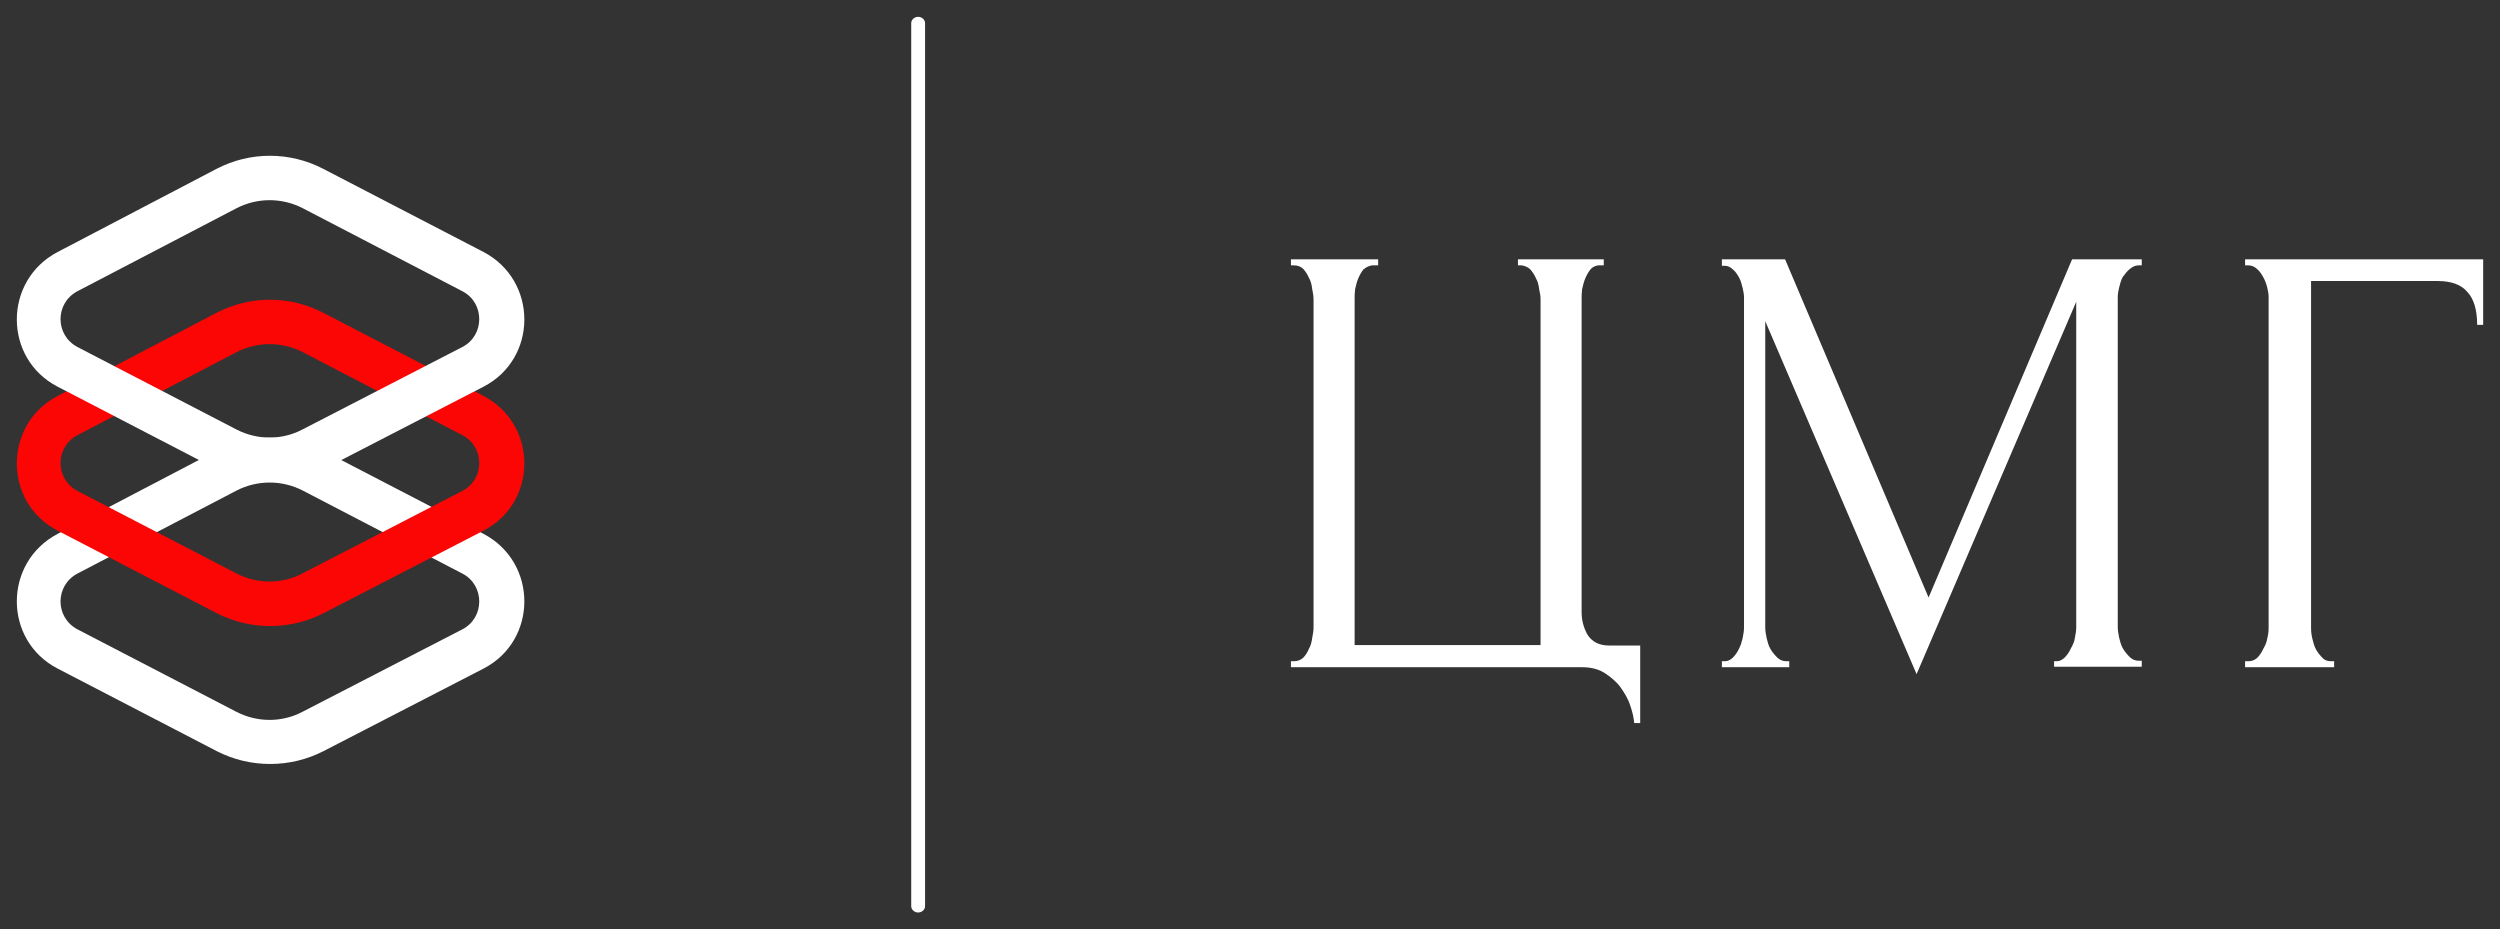
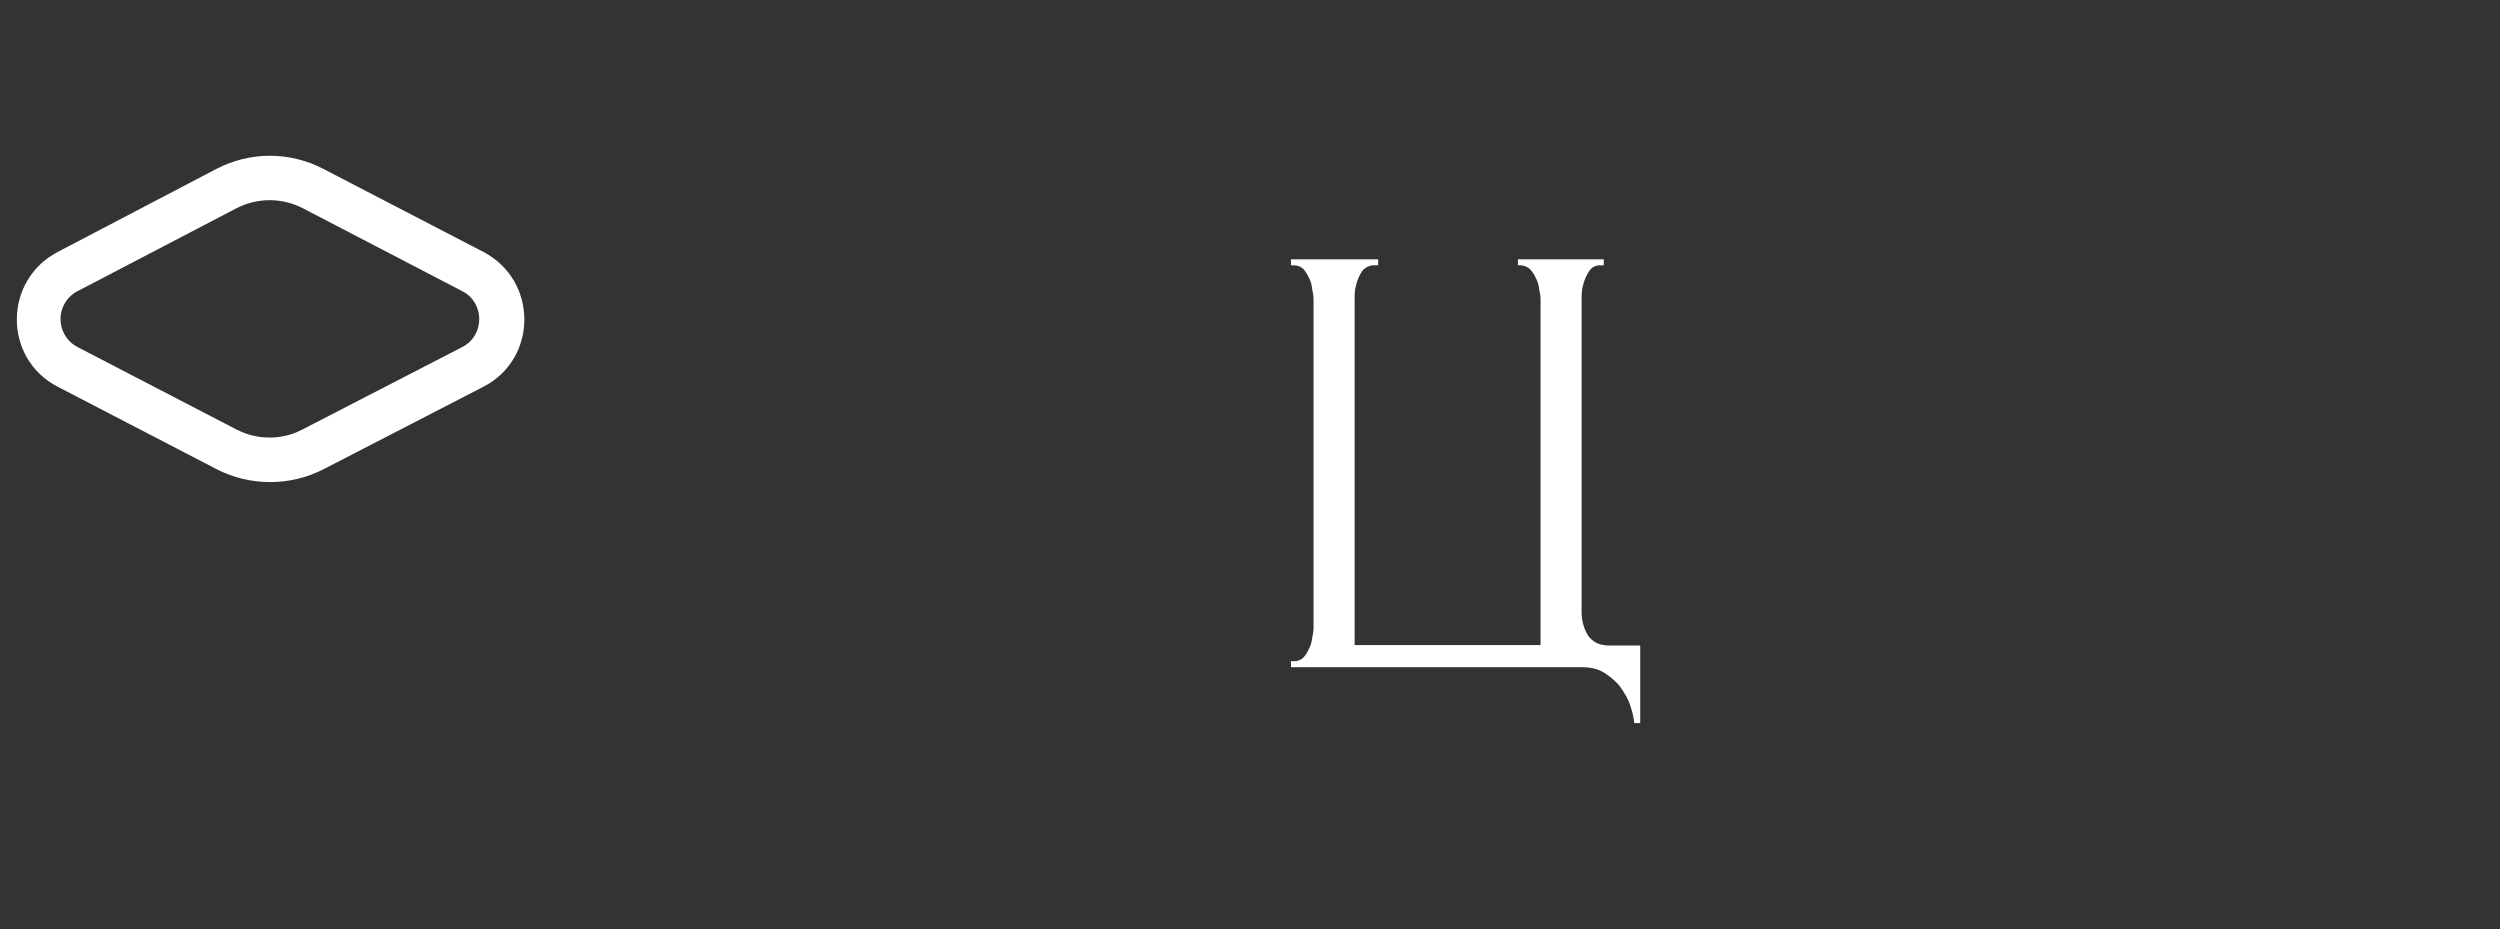
<svg xmlns="http://www.w3.org/2000/svg" viewBox="5364 4972 148.641 55.254">
  <rect x="5364" y="4972" width="148.641" height="55.254" fill="#333333" stroke="none" />
  <mask x="null" y="null" width="null" height="null" style="undefined" id="tSvg10037c6d23d" />
-   <path fill="white" stroke="none" fill-opacity="1" stroke-width="1" stroke-opacity="1" fill-rule="evenodd" id="tSvg4c86696b00" d="M 5381.994 5001.163 C 5380.76 5000.532 5379.306 5000.532 5378.072 5001.163 C 5374.917 5002.809 5371.762 5004.455 5368.607 5006.1 C 5367.263 5006.814 5367.263 5008.707 5368.607 5009.42 C 5371.762 5011.057 5374.917 5012.693 5378.072 5014.33 C 5379.306 5014.961 5380.76 5014.961 5381.967 5014.33 C 5385.14 5012.693 5388.313 5011.057 5391.486 5009.42 C 5392.83 5008.734 5392.83 5006.786 5391.486 5006.1C 5388.322 5004.455 5385.158 5002.809 5381.994 5001.163Z M 5376.865 4998.803 C 5378.867 4997.761 5381.226 4997.761 5383.229 4998.803 C 5386.402 5000.449 5389.575 5002.095 5392.748 5003.741 C 5395.985 5005.442 5395.985 5010.078 5392.748 5011.752 C 5389.575 5013.388 5386.402 5015.025 5383.229 5016.662 C 5381.254 5017.677 5378.867 5017.677 5376.892 5016.662 C 5373.737 5015.025 5370.583 5013.388 5367.428 5011.752 C 5364.191 5010.078 5364.191 5005.442 5367.428 5003.741C 5370.573 5002.095 5373.719 5000.449 5376.865 4998.803Z" stroke-linecap="butt" />
-   <path fill="#FB0605" stroke="none" fill-opacity="1" stroke-width="1" stroke-opacity="1" fill-rule="evenodd" id="tSvg1030821fb2e" d="M 5381.994 4992.934 C 5380.76 4992.303 5379.306 4992.303 5378.072 4992.934 C 5374.917 4994.58 5371.762 4996.226 5368.607 4997.872 C 5367.263 4998.585 5367.263 5000.478 5368.607 5001.191 C 5371.762 5002.828 5374.917 5004.465 5378.072 5006.102 C 5379.306 5006.733 5380.76 5006.733 5381.967 5006.102 C 5385.14 5004.465 5388.313 5002.828 5391.486 5001.191 C 5392.83 5000.505 5392.83 4998.558 5391.486 4997.872C 5388.322 4996.226 5385.158 4994.58 5381.994 4992.934Z M 5376.865 4990.602 C 5378.867 4989.56 5381.226 4989.56 5383.229 4990.602 C 5386.402 4992.248 5389.575 4993.894 5392.748 4995.54 C 5395.985 4997.241 5395.985 5001.877 5392.748 5003.55 C 5389.575 5005.187 5386.402 5006.824 5383.229 5008.461 C 5381.254 5009.476 5378.867 5009.476 5376.892 5008.461 C 5373.737 5006.824 5370.583 5005.187 5367.428 5003.55 C 5364.191 5001.877 5364.191 4997.241 5367.428 4995.54C 5370.573 4993.894 5373.719 4992.248 5376.865 4990.602Z" stroke-linecap="butt" />
  <path fill="white" stroke="none" fill-opacity="1" stroke-width="1" stroke-opacity="1" fill-rule="evenodd" id="tSvg4e2332b5b6" d="M 5381.994 4984.376 C 5380.76 4983.744 5379.306 4983.744 5378.072 4984.376 C 5374.917 4986.021 5371.762 4987.667 5368.607 4989.313 C 5367.263 4990.027 5367.263 4991.919 5368.607 4992.633 C 5371.762 4994.269 5374.917 4995.906 5378.072 4997.543 C 5379.306 4998.174 5380.76 4998.174 5381.967 4997.543 C 5385.14 4995.906 5388.313 4994.269 5391.486 4992.633 C 5392.83 4991.947 5392.83 4989.999 5391.486 4989.313C 5388.322 4987.667 5385.158 4986.021 5381.994 4984.376Z M 5376.865 4982.044 C 5378.867 4981.001 5381.226 4981.001 5383.229 4982.044 C 5386.402 4983.69 5389.575 4985.336 5392.748 4986.982 C 5395.985 4988.682 5395.985 4993.318 5392.748 4994.992 C 5389.575 4996.629 5386.402 4998.265 5383.229 4999.902 C 5381.254 5000.917 5378.867 5000.917 5376.892 4999.902 C 5373.737 4998.265 5370.583 4996.629 5367.428 4994.992 C 5364.191 4993.318 5364.191 4988.682 5367.428 4986.982C 5370.573 4985.336 5373.719 4983.69 5376.865 4982.044Z" stroke-linecap="butt" />
-   <path fill="white" stroke="none" fill-opacity="1" stroke-width="1" stroke-opacity="1" fill-rule="evenodd" id="tSvgf83173f24a" d="M 5502.587 5011.314 C 5502.651 5011.314 5502.715 5011.314 5502.779 5011.314 C 5502.779 5011.433 5502.779 5011.551 5502.779 5011.67 C 5501.015 5011.67 5499.25 5011.67 5497.485 5011.67 C 5497.485 5011.551 5497.485 5011.433 5497.485 5011.314 C 5497.549 5011.314 5497.613 5011.314 5497.677 5011.314 C 5497.869 5011.314 5498.034 5011.259 5498.198 5011.122 C 5498.335 5010.985 5498.473 5010.792 5498.555 5010.6 C 5498.665 5010.408 5498.774 5010.189 5498.802 5009.97 C 5498.857 5009.75 5498.884 5009.531 5498.884 5009.339 C 5498.884 5002.782 5498.884 4996.226 5498.884 4989.67 C 5498.884 4989.505 5498.857 4989.313 5498.802 4989.093 C 5498.747 4988.874 5498.665 4988.654 5498.555 4988.462 C 5498.445 4988.27 5498.335 4988.106 5498.198 4987.996 C 5498.061 4987.859 5497.869 4987.777 5497.677 4987.777 C 5497.613 4987.777 5497.549 4987.777 5497.485 4987.777 C 5497.485 4987.658 5497.485 4987.539 5497.485 4987.42 C 5502.204 4987.42 5506.922 4987.42 5511.64 4987.42 C 5511.64 4988.719 5511.64 4990.017 5511.64 4991.315 C 5511.521 4991.315 5511.402 4991.315 5511.283 4991.315 C 5511.283 4990.438 5511.091 4989.779 5510.707 4989.368 C 5510.351 4988.929 5509.747 4988.709 5508.952 4988.709 C 5506.438 4988.709 5503.923 4988.709 5501.408 4988.709 C 5501.408 4995.595 5501.408 5002.48 5501.408 5009.366 C 5501.408 5009.558 5501.435 5009.778 5501.49 5009.997 C 5501.545 5010.216 5501.6 5010.436 5501.71 5010.628 C 5501.819 5010.82 5501.956 5010.985 5502.121 5011.149C 5502.231 5011.259 5502.395 5011.314 5502.587 5011.314Z" stroke-linecap="butt" />
-   <path fill="white" stroke="none" fill-opacity="1" stroke-width="1" stroke-opacity="1" fill-rule="evenodd" id="tSvgdb7b416934" d="M 5486.101 5011.314 C 5486.165 5011.314 5486.229 5011.314 5486.293 5011.314 C 5486.457 5011.314 5486.622 5011.231 5486.759 5011.094 C 5486.896 5010.957 5487.033 5010.765 5487.116 5010.573 C 5487.225 5010.381 5487.335 5010.162 5487.362 5009.942 C 5487.417 5009.695 5487.445 5009.476 5487.445 5009.284 C 5487.445 5002.837 5487.445 4996.391 5487.445 4989.944 C 5484.281 4997.323 5481.117 5004.703 5477.953 5012.082 C 5474.954 5005.087 5471.955 4998.091 5468.955 4991.096 C 5468.955 4997.159 5468.955 5003.221 5468.955 5009.284 C 5468.955 5009.476 5468.983 5009.695 5469.038 5009.942 C 5469.092 5010.162 5469.147 5010.381 5469.257 5010.573 C 5469.367 5010.765 5469.504 5010.93 5469.668 5011.094 C 5469.806 5011.231 5469.998 5011.314 5470.19 5011.314 C 5470.254 5011.314 5470.318 5011.314 5470.382 5011.314 C 5470.382 5011.433 5470.382 5011.551 5470.382 5011.67 C 5469.047 5011.67 5467.712 5011.67 5466.377 5011.67 C 5466.377 5011.551 5466.377 5011.433 5466.377 5011.314 C 5466.441 5011.314 5466.505 5011.314 5466.569 5011.314 C 5466.733 5011.314 5466.898 5011.231 5467.035 5011.094 C 5467.172 5010.957 5467.309 5010.765 5467.392 5010.573 C 5467.501 5010.381 5467.556 5010.162 5467.611 5009.942 C 5467.666 5009.695 5467.693 5009.476 5467.693 5009.284 C 5467.693 5002.755 5467.693 4996.226 5467.693 4989.697 C 5467.693 4989.532 5467.666 4989.34 5467.611 4989.121 C 5467.556 4988.901 5467.501 4988.682 5467.392 4988.49 C 5467.282 4988.298 5467.172 4988.133 5467.035 4988.024 C 5466.898 4987.886 5466.733 4987.804 5466.569 4987.804 C 5466.505 4987.804 5466.441 4987.804 5466.377 4987.804 C 5466.377 4987.676 5466.377 4987.548 5466.377 4987.42 C 5467.63 4987.42 5468.883 4987.42 5470.135 4987.42 C 5472.979 4994.123 5475.823 5000.825 5478.666 5007.528 C 5481.51 5000.825 5484.354 4994.123 5487.198 4987.42 C 5488.579 4987.42 5489.96 4987.42 5491.34 4987.42 C 5491.34 4987.539 5491.34 4987.658 5491.34 4987.777 C 5491.276 4987.777 5491.212 4987.777 5491.148 4987.777 C 5490.956 4987.777 5490.791 4987.859 5490.627 4987.996 C 5490.49 4988.106 5490.353 4988.27 5490.215 4988.462 C 5490.106 4988.654 5490.051 4988.874 5489.996 4989.093 C 5489.941 4989.313 5489.914 4989.505 5489.914 4989.67 C 5489.914 4996.199 5489.914 5002.727 5489.914 5009.256 C 5489.914 5009.448 5489.941 5009.668 5489.996 5009.915 C 5490.051 5010.134 5490.106 5010.354 5490.215 5010.546 C 5490.325 5010.738 5490.462 5010.902 5490.627 5011.067 C 5490.764 5011.204 5490.956 5011.286 5491.148 5011.286 C 5491.212 5011.286 5491.276 5011.286 5491.34 5011.286 C 5491.34 5011.405 5491.34 5011.524 5491.34 5011.643 C 5489.603 5011.643 5487.866 5011.643 5486.128 5011.643 C 5486.128 5011.533 5486.128 5011.423 5486.128 5011.314C 5486.119 5011.314 5486.11 5011.314 5486.101 5011.314Z" stroke-linecap="butt" />
  <path fill="white" stroke="none" fill-opacity="1" stroke-width="1" stroke-opacity="1" fill-rule="evenodd" id="tSvg6b1afbf2d0" d="M 5440.755 5011.314 C 5440.819 5011.314 5440.883 5011.314 5440.947 5011.314 C 5441.166 5011.314 5441.358 5011.231 5441.496 5011.094 C 5441.633 5010.957 5441.743 5010.765 5441.825 5010.573 C 5441.935 5010.381 5441.989 5010.162 5442.017 5009.942 C 5442.072 5009.695 5442.099 5009.476 5442.099 5009.284 C 5442.099 5002.791 5442.099 4996.299 5442.099 4989.807 C 5442.099 4989.642 5442.072 4989.423 5442.017 4989.176 C 5441.989 4988.929 5441.935 4988.709 5441.825 4988.517 C 5441.743 4988.325 5441.633 4988.161 5441.496 4987.996 C 5441.358 4987.859 5441.166 4987.777 5440.947 4987.777 C 5440.883 4987.777 5440.819 4987.777 5440.755 4987.777 C 5440.755 4987.658 5440.755 4987.539 5440.755 4987.42 C 5442.483 4987.42 5444.211 4987.42 5445.94 4987.42 C 5445.94 4987.539 5445.94 4987.658 5445.94 4987.777 C 5445.821 4987.777 5445.702 4987.777 5445.583 4987.777 C 5445.391 4987.804 5445.226 4987.886 5445.062 4988.024 C 5444.952 4988.161 5444.842 4988.353 5444.76 4988.545 C 5444.678 4988.737 5444.623 4988.956 5444.568 4989.203 C 5444.541 4989.423 5444.541 4989.615 5444.541 4989.779 C 5444.541 4996.637 5444.541 5003.495 5444.541 5010.354 C 5448.226 5010.354 5451.911 5010.354 5455.596 5010.354 C 5455.596 5003.495 5455.596 4996.637 5455.596 4989.779 C 5455.596 4989.615 5455.568 4989.423 5455.514 4989.203 C 5455.486 4988.956 5455.431 4988.737 5455.322 4988.545 C 5455.239 4988.353 5455.13 4988.188 5454.992 4988.024 C 5454.855 4987.886 5454.663 4987.804 5454.471 4987.777 C 5454.398 4987.777 5454.325 4987.777 5454.252 4987.777 C 5454.252 4987.658 5454.252 4987.539 5454.252 4987.42 C 5455.953 4987.42 5457.653 4987.42 5459.354 4987.42 C 5459.354 4987.539 5459.354 4987.658 5459.354 4987.777 C 5459.244 4987.777 5459.135 4987.777 5459.025 4987.777 C 5458.833 4987.804 5458.668 4987.886 5458.559 4988.024 C 5458.449 4988.161 5458.339 4988.353 5458.257 4988.545 C 5458.175 4988.737 5458.12 4988.956 5458.065 4989.203 C 5458.037 4989.423 5458.037 4989.615 5458.037 4989.779 C 5458.037 4995.979 5458.037 5002.179 5458.037 5008.378 C 5458.037 5008.872 5458.147 5009.311 5458.394 5009.75 C 5458.668 5010.162 5459.08 5010.381 5459.683 5010.381 C 5460.296 5010.381 5460.909 5010.381 5461.521 5010.381 C 5461.521 5011.917 5461.521 5013.453 5461.521 5014.99 C 5461.402 5014.99 5461.283 5014.99 5461.165 5014.99 C 5461.137 5014.66 5461.055 5014.304 5460.918 5013.92 C 5460.808 5013.563 5460.589 5013.207 5460.342 5012.85 C 5460.095 5012.521 5459.766 5012.247 5459.382 5012 C 5459.025 5011.78 5458.586 5011.67 5458.065 5011.67 C 5452.295 5011.67 5446.525 5011.67 5440.755 5011.67C 5440.755 5011.551 5440.755 5011.433 5440.755 5011.314Z" stroke-linecap="butt" />
-   <path fill="white" stroke="none" fill-opacity="1" stroke-width="1" stroke-opacity="1" fill-rule="evenodd" id="tSvg956ab01fd" d="M 5418.589 4973 C 5418.809 4973 5419.001 4973.173 5419.001 4973.37 C 5419.001 4990.875 5419.001 5008.38 5419.001 5025.884 C 5419.001 5026.082 5418.809 5026.254 5418.589 5026.254 C 5418.37 5026.254 5418.178 5026.082 5418.178 5025.884 C 5418.178 5008.38 5418.178 4990.875 5418.178 4973.37C 5418.178 4973.173 5418.37 4973 5418.589 4973Z" stroke-linecap="butt" style="" />
  <defs> </defs>
</svg>